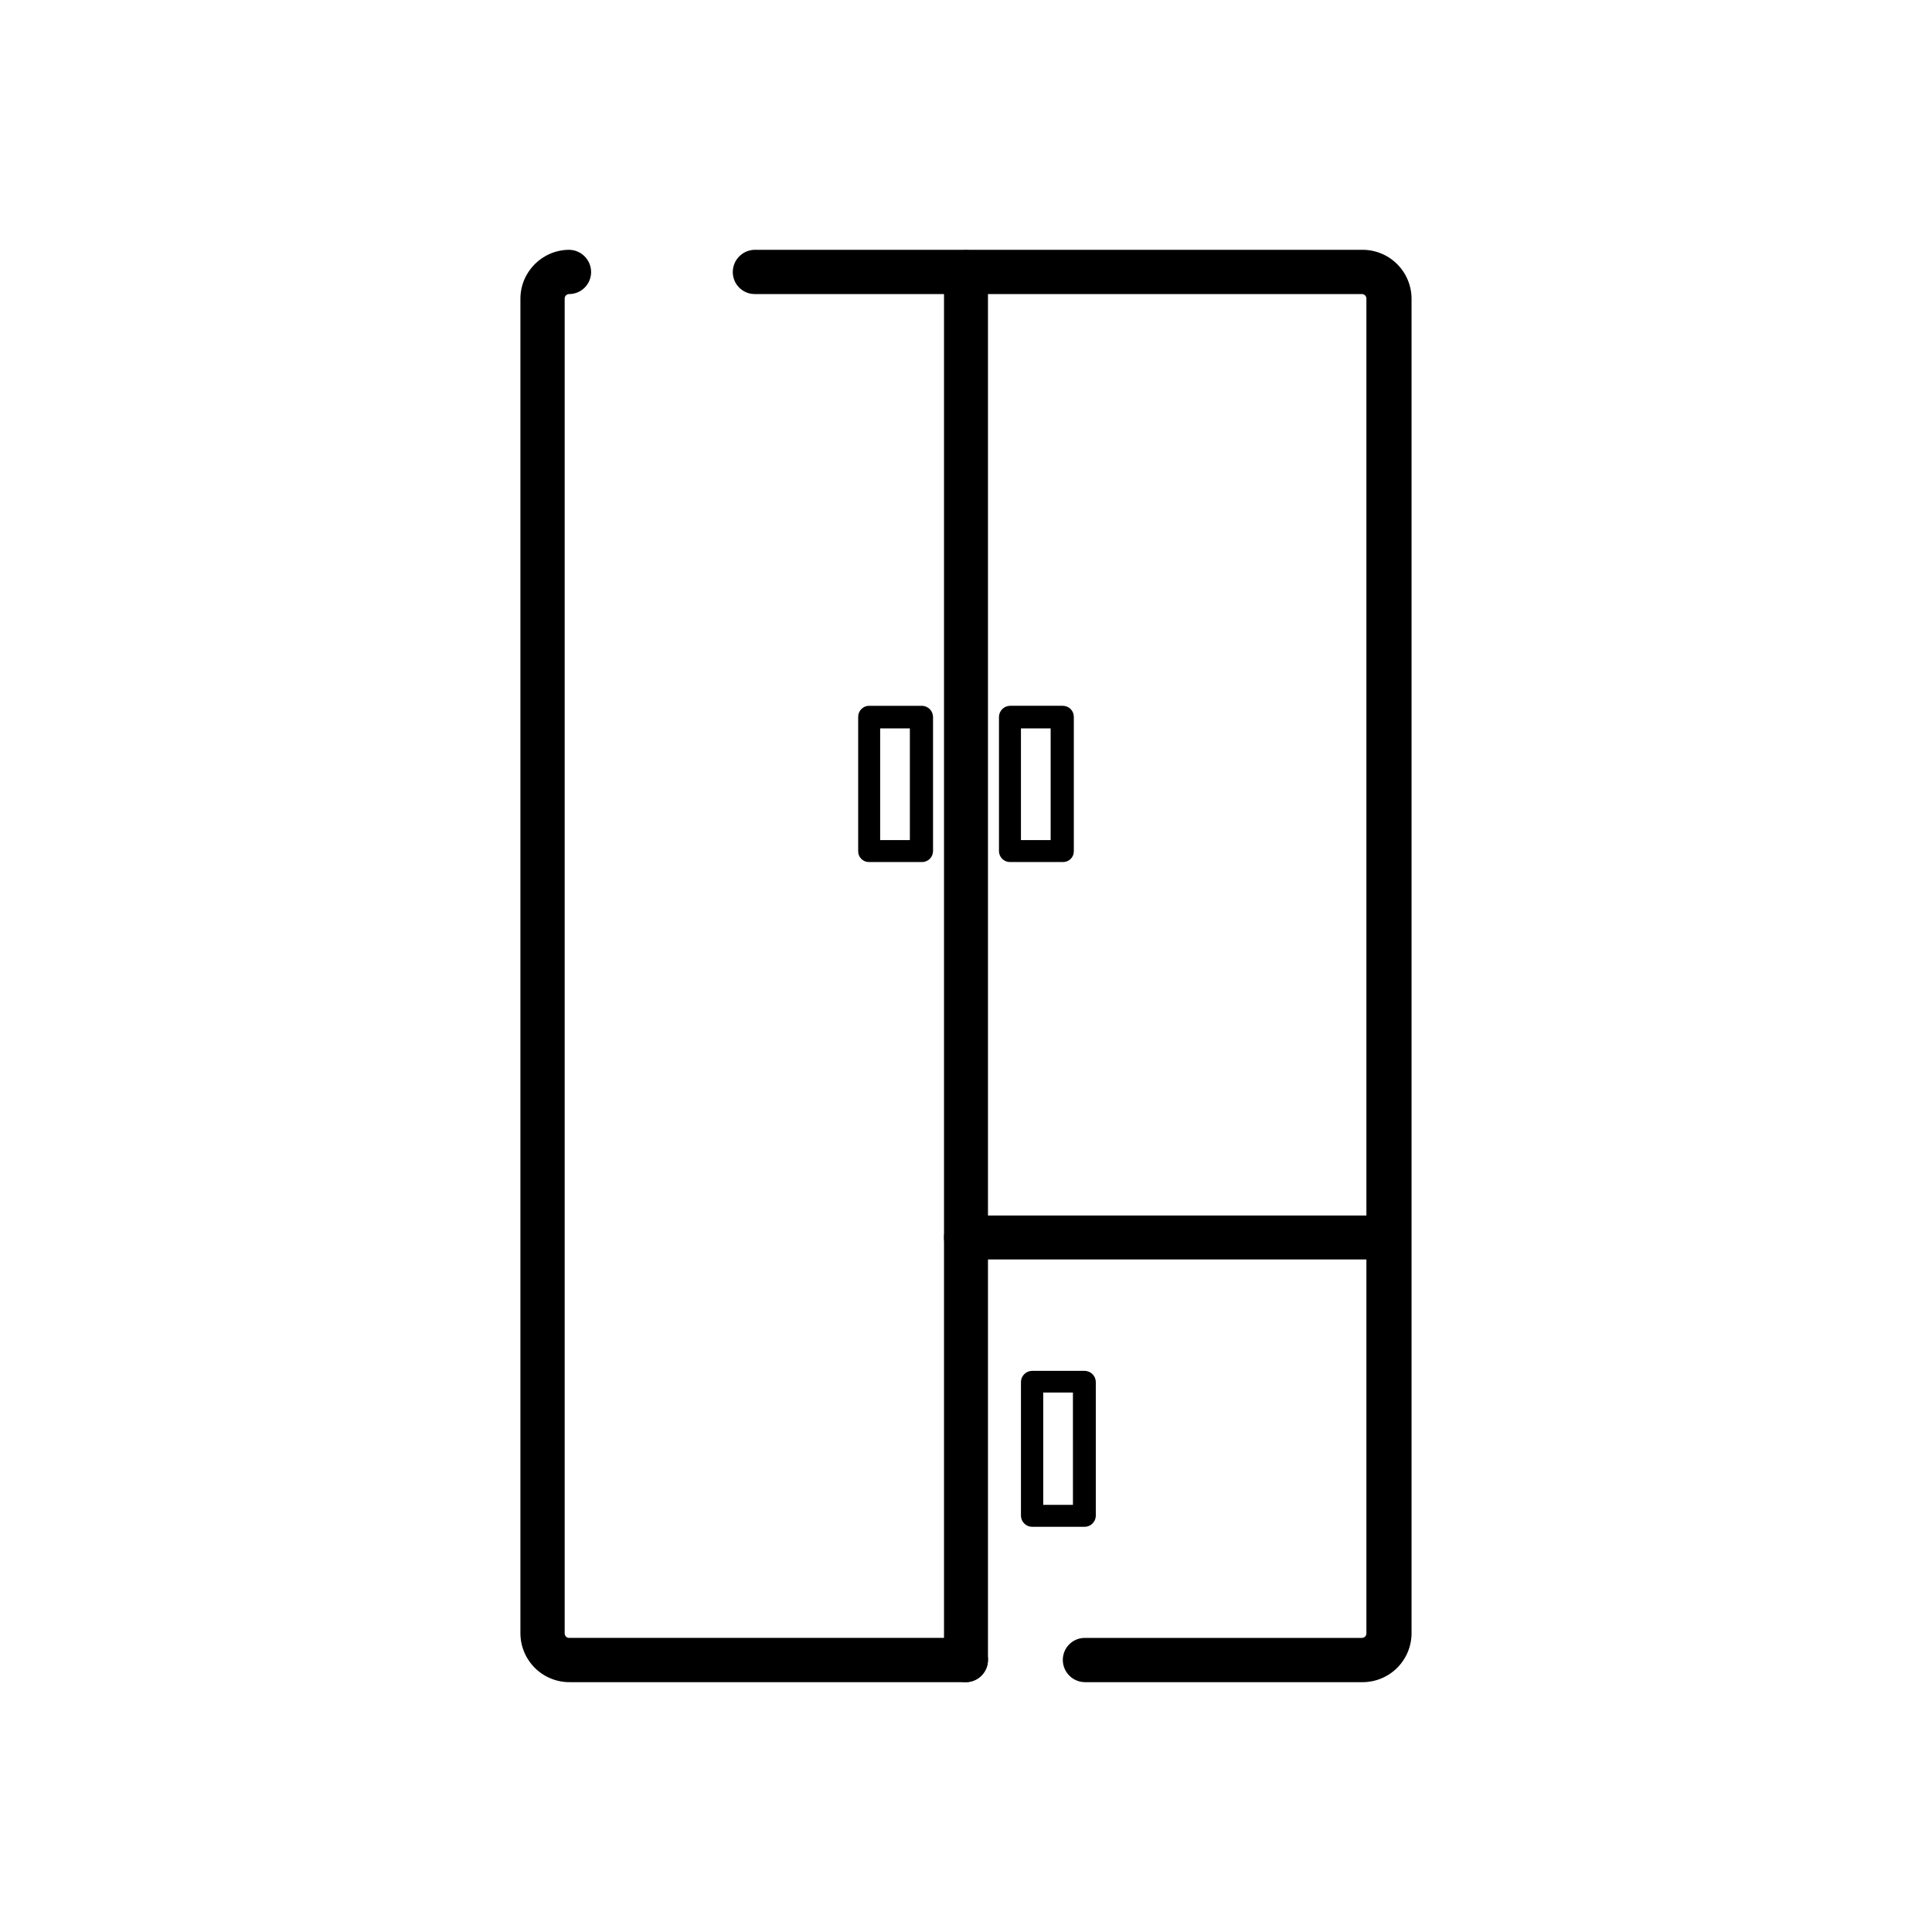
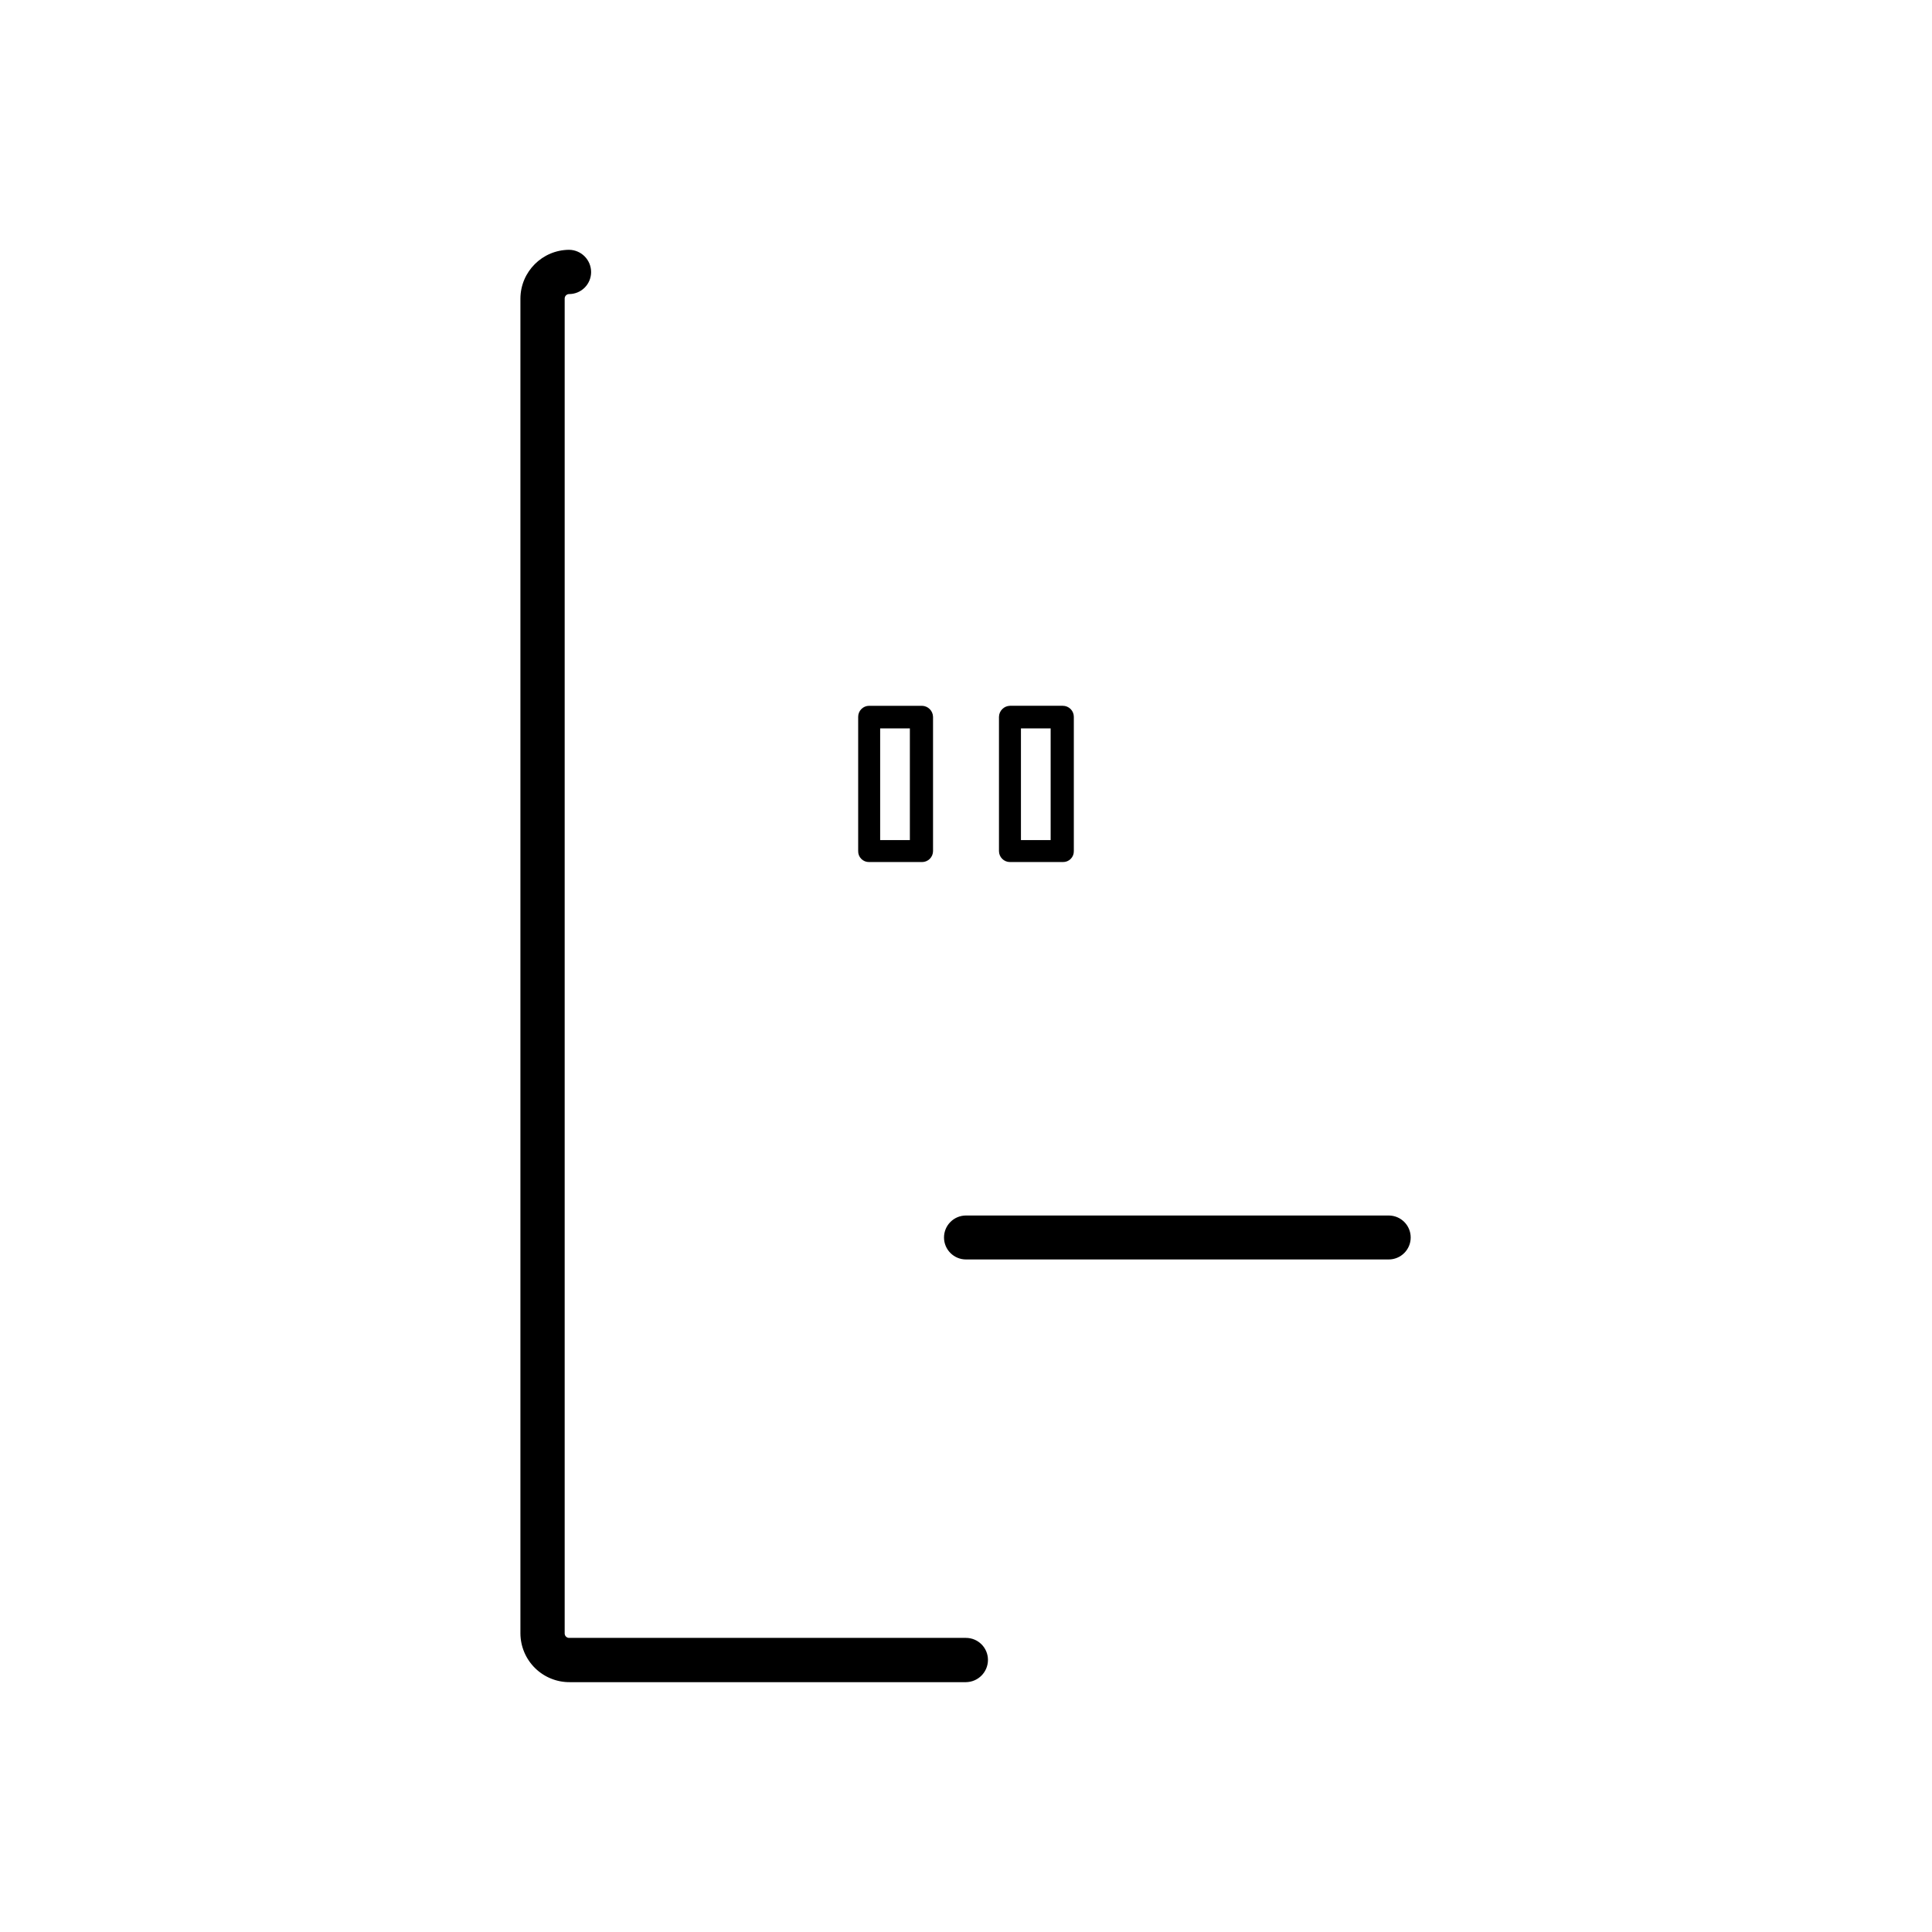
<svg xmlns="http://www.w3.org/2000/svg" fill="#000000" width="800px" height="800px" version="1.1" viewBox="144 144 512 512">
  <g>
-     <path d="m504.93 589.79h-73.445c-3.231-0.043-5.828-2.672-5.828-5.902 0-3.219 2.609-5.828 5.828-5.828h73.445c0.652 0 1.18-0.527 1.18-1.18v-353.77c0-0.652-0.527-1.18-1.18-1.18h-160.91c-3.215 0-5.824-2.609-5.824-5.824 0-3.231 2.594-5.863 5.824-5.906h160.91c3.457-0.043 6.789 1.297 9.258 3.723 2.469 2.422 3.867 5.731 3.887 9.188v353.77c-0.02 3.457-1.418 6.766-3.887 9.191-2.469 2.422-5.801 3.762-9.258 3.719z" />
    <path d="m400 589.79h-104.94c-3.457 0.043-6.789-1.297-9.258-3.719-2.465-2.426-3.867-5.734-3.887-9.191v-353.77c0.043-7.113 5.797-12.867 12.91-12.91 3.231 0.043 5.824 2.676 5.824 5.906 0 1.543-0.613 3.023-1.703 4.117-1.094 1.094-2.574 1.707-4.121 1.707-0.652 0-1.18 0.527-1.18 1.18v353.77c0 0.652 0.527 1.18 1.18 1.18h105.17c1.543 0 3.023 0.613 4.117 1.707s1.707 2.574 1.707 4.121c0 3.231-2.598 5.859-5.824 5.902z" />
-     <path d="m431.49 548.62h-14.016c-1.59-0.039-2.871-1.32-2.91-2.91v-35.504c0.039-1.59 1.32-2.871 2.91-2.914h14.016c1.59 0.043 2.871 1.324 2.91 2.914v35.582c-0.082 1.559-1.352 2.793-2.91 2.832zm-11.02-5.824h7.871l-0.004-29.758h-7.871z" />
    <path d="m388.35 372.45h-14.012c-0.777 0.023-1.531-0.277-2.082-0.828-0.555-0.551-0.852-1.305-0.832-2.082v-35.582c0-1.609 1.305-2.914 2.914-2.914h14.012c1.59 0.043 2.871 1.32 2.914 2.914v35.582c0 0.77-0.309 1.512-0.855 2.059s-1.285 0.852-2.059 0.852zm-11.098-5.824h7.871v-29.598h-7.871z" />
    <path d="m425.66 372.45h-14.012c-1.609 0-2.91-1.305-2.91-2.91v-35.582c0.039-1.594 1.32-2.871 2.91-2.914h14.012c0.773 0 1.516 0.309 2.062 0.855 0.543 0.543 0.852 1.285 0.852 2.059v35.582c0.023 0.777-0.277 1.531-0.828 2.082-0.551 0.551-1.305 0.852-2.086 0.828zm-11.098-5.824h7.871v-29.598h-7.871z" />
-     <path d="m400 589.79c-3.231-0.043-5.828-2.672-5.828-5.902v-367.78c0-3.219 2.609-5.828 5.828-5.828 3.215 0 5.824 2.609 5.824 5.828v367.78c0 3.231-2.598 5.859-5.824 5.902z" />
    <path d="m512.02 477.77h-112.02c-3.219 0-5.828-2.606-5.828-5.824s2.609-5.824 5.828-5.824h112.02c3.219 0 5.828 2.606 5.828 5.824s-2.609 5.824-5.828 5.824z" />
  </g>
</svg>